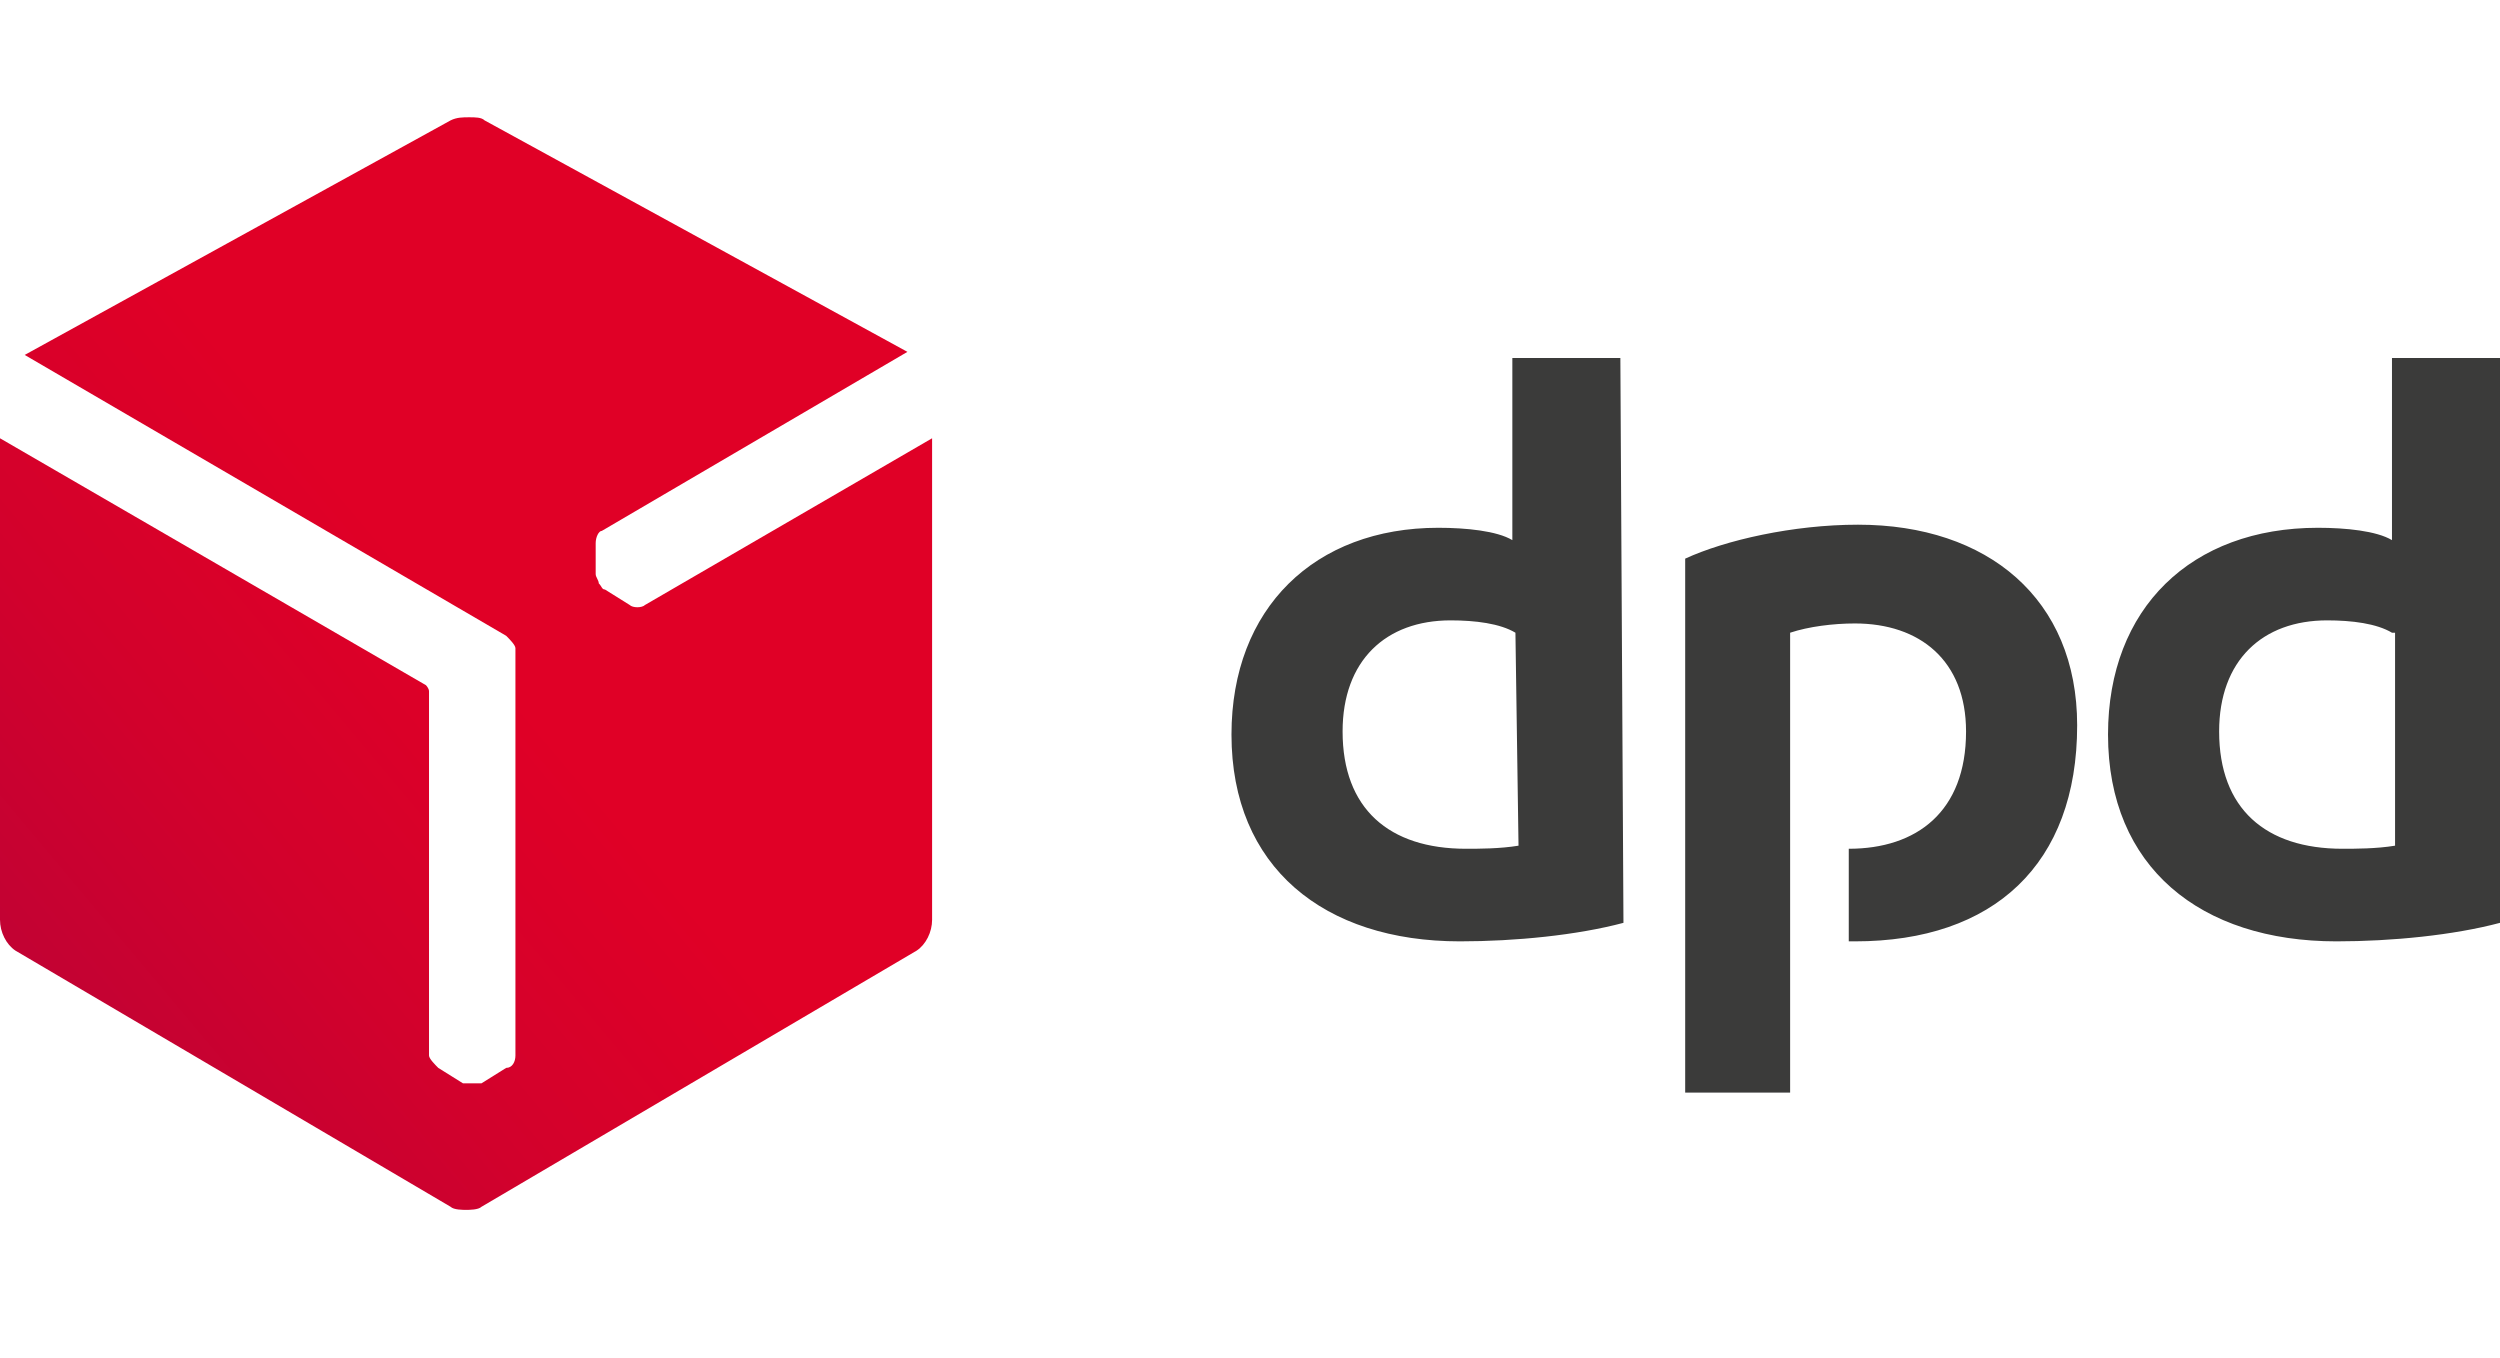
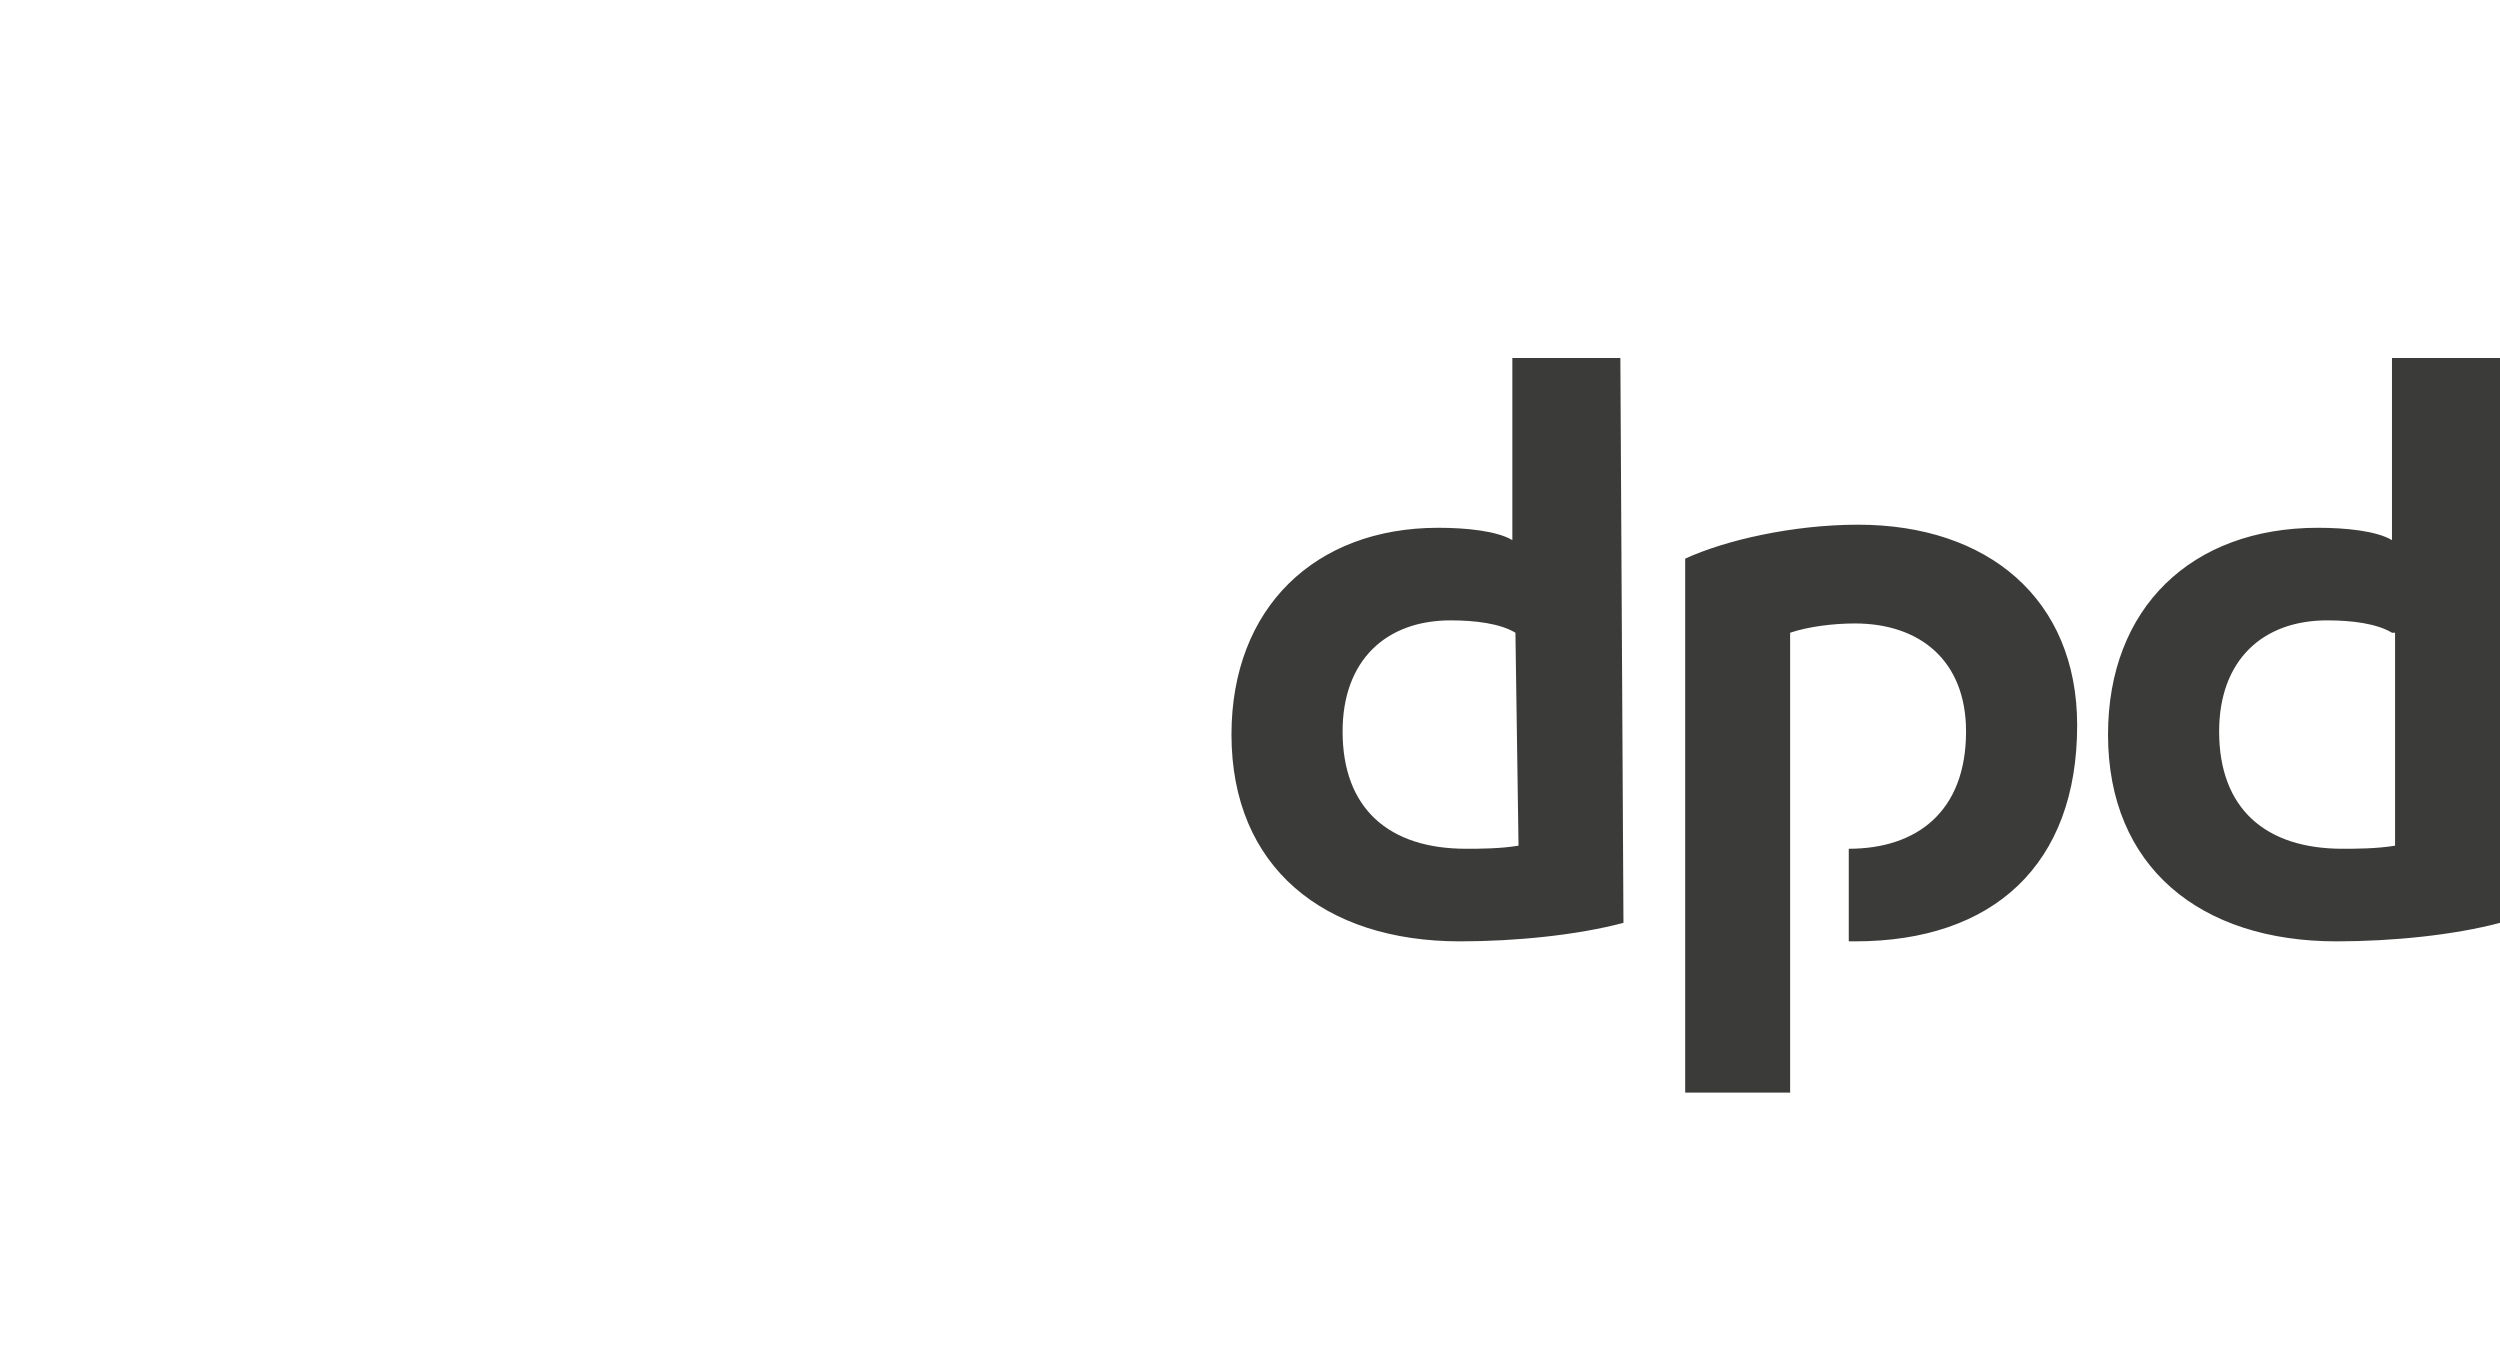
<svg xmlns="http://www.w3.org/2000/svg" xmlns:xlink="http://www.w3.org/1999/xlink" version="1.1" id="Layer_1" x="0px" y="0px" viewBox="0 0 81 44" style="enable-background:new 0 0 81 44;" xml:space="preserve">
  <style type="text/css">
	.st0{fill:#3B3B3A;}
	
		.st1{clip-path:url(#SVGID_00000129180573499345031840000003220428278821905056_);fill:url(#SVGID_00000059271370944841120290000004326730529197289117_);}
</style>
  <g>
    <path class="st0" d="M52.6,29.9c-1.5,0.4-3.5,0.6-5.3,0.6c-4.4,0-7.4-2.4-7.4-6.7c0-4.1,2.7-6.7,6.7-6.7c0.9,0,1.9,0.1,2.4,0.4   v-5.9h3.5L52.6,29.9L52.6,29.9z M49.1,20.5c-0.5-0.3-1.3-0.4-2.1-0.4c-2.1,0-3.5,1.3-3.5,3.6c0,2.5,1.5,3.8,4,3.8   c0.4,0,1.1,0,1.7-0.1L49.1,20.5L49.1,20.5z M81,29.9c-1.5,0.4-3.5,0.6-5.3,0.6c-4.4,0-7.4-2.4-7.4-6.7c0-4.1,2.7-6.7,6.8-6.7   c0.9,0,1.9,0.1,2.4,0.4v-5.9H81V29.9z M77.5,20.5c-0.5-0.3-1.3-0.4-2.1-0.4c-2.1,0-3.5,1.3-3.5,3.6c0,2.5,1.5,3.8,4,3.8   c0.4,0,1.1,0,1.7-0.1V20.5z M58,20.5c0.6-0.2,1.4-0.3,2.1-0.3c2.1,0,3.6,1.2,3.6,3.5c0,2.6-1.6,3.8-3.8,3.8v3c0,0,0.1,0,0.2,0   c4.5,0,7.2-2.5,7.2-7c0-4.1-2.9-6.5-7.1-6.5c-2.1,0-4.3,0.5-5.6,1.1v17.3H58L58,20.5L58,20.5z" />
  </g>
  <g>
    <g>
      <defs>
-         <path id="SVGID_1_" d="M15.2,3.8c-0.2,0-0.4,0-0.6,0.1L0.8,11.5l15.6,9.1c0.1,0.1,0.3,0.3,0.3,0.4v13.2c0,0.2-0.1,0.4-0.3,0.4     l-0.8,0.5c-0.1,0-0.2,0-0.3,0h0c-0.1,0-0.2,0-0.3,0l-0.8-0.5c-0.1-0.1-0.3-0.3-0.3-0.4V22.4c0-0.1-0.1-0.2-0.1-0.2L0,14.2v15.6     c0,0.4,0.2,0.8,0.5,1l14.1,8.3c0.1,0.1,0.4,0.1,0.5,0.1s0.4,0,0.5-0.1l14.1-8.3c0.3-0.2,0.5-0.6,0.5-1V14.2l-9.3,5.4     c-0.1,0.1-0.4,0.1-0.5,0l-0.8-0.5c-0.1,0-0.1-0.1-0.2-0.2c0,0,0,0,0,0c0-0.1-0.1-0.2-0.1-0.3l0-1c0-0.2,0.1-0.4,0.2-0.4l9.9-5.8     L15.7,3.9C15.6,3.8,15.4,3.8,15.2,3.8L15.2,3.8z" />
-       </defs>
+         </defs>
      <clipPath id="SVGID_00000044858471090031621790000013118459552623507593_">
        <use xlink:href="#SVGID_1_" style="overflow:visible;" />
      </clipPath>
      <linearGradient id="SVGID_00000104703651342681884350000003634920284584631202_" gradientUnits="userSpaceOnUse" x1="15.782" y1="-780.747" x2="17.622" y2="-780.747" gradientTransform="matrix(8.372 -7.025 7.025 8.372 5352.685 6681.079)">
        <stop offset="0" style="stop-color:#BE0235" />
        <stop offset="0.509" style="stop-color:#D2012C" />
        <stop offset="1" style="stop-color:#E00026" />
      </linearGradient>
      <polygon style="clip-path:url(#SVGID_00000044858471090031621790000013118459552623507593_);fill:url(#SVGID_00000104703651342681884350000003634920284584631202_);" points="    -17.5,18.4 17.9,-11.2 47.9,24.6 12.6,54.2   " />
    </g>
  </g>
</svg>